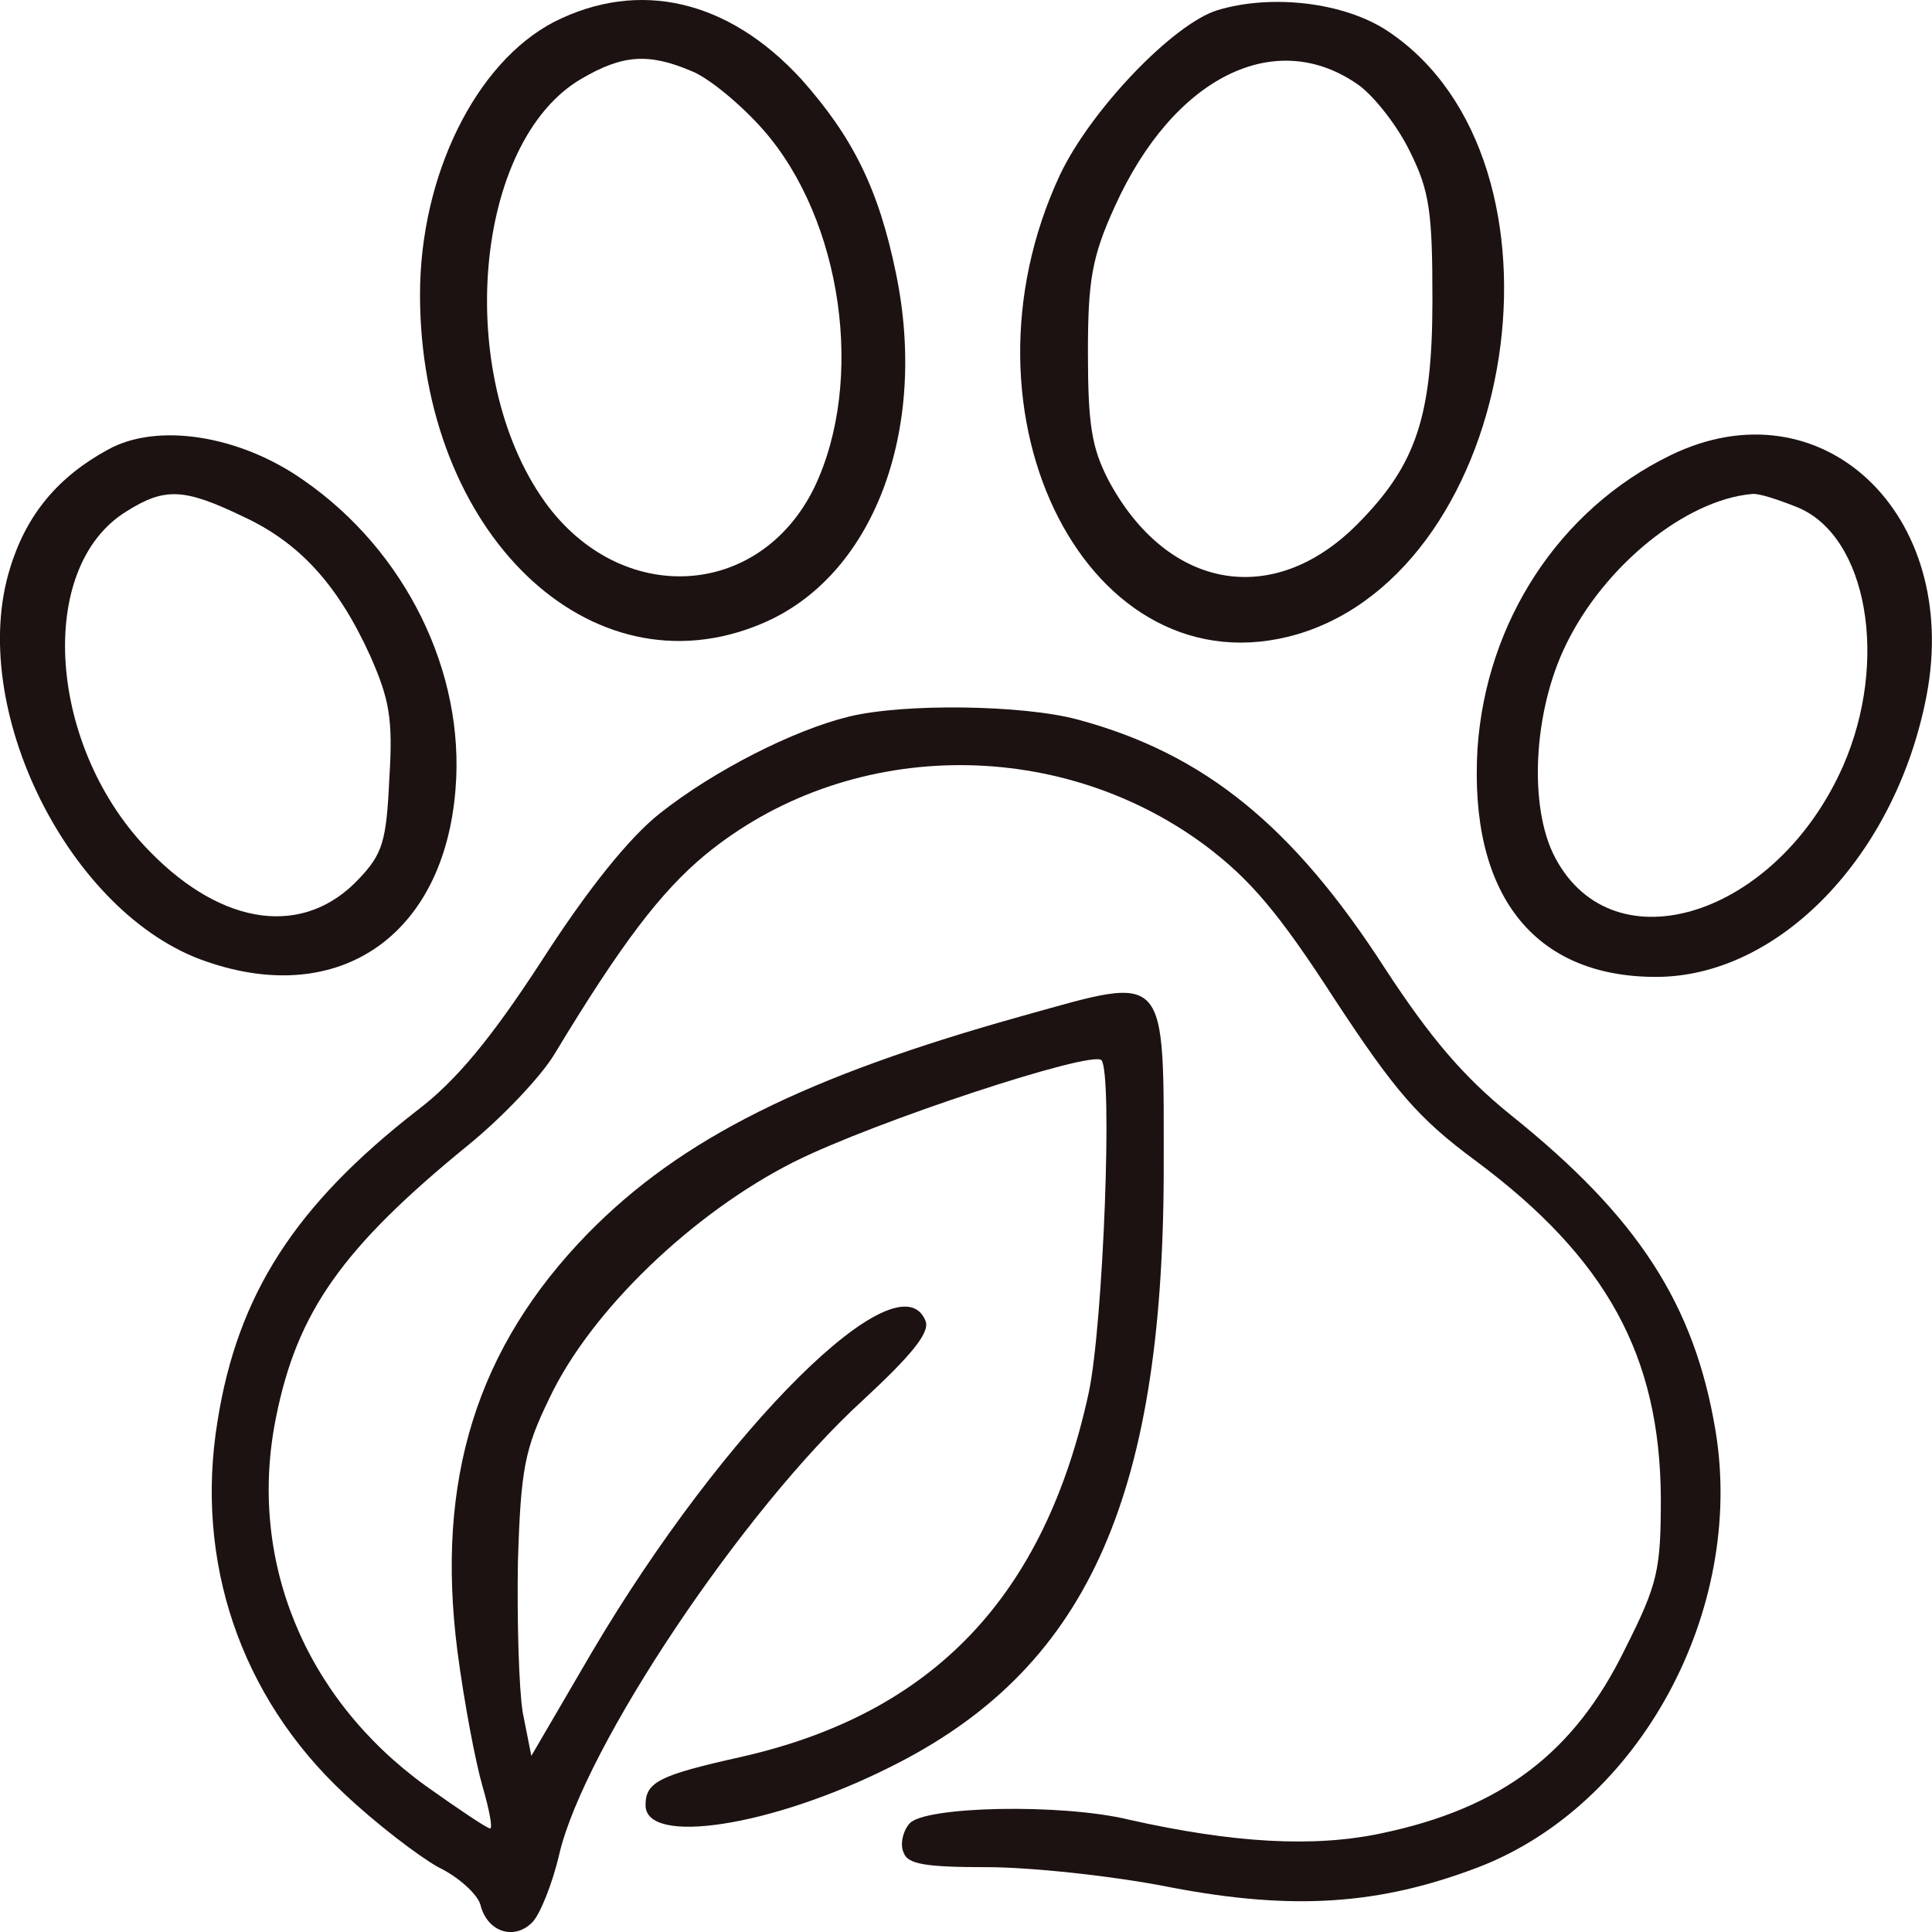
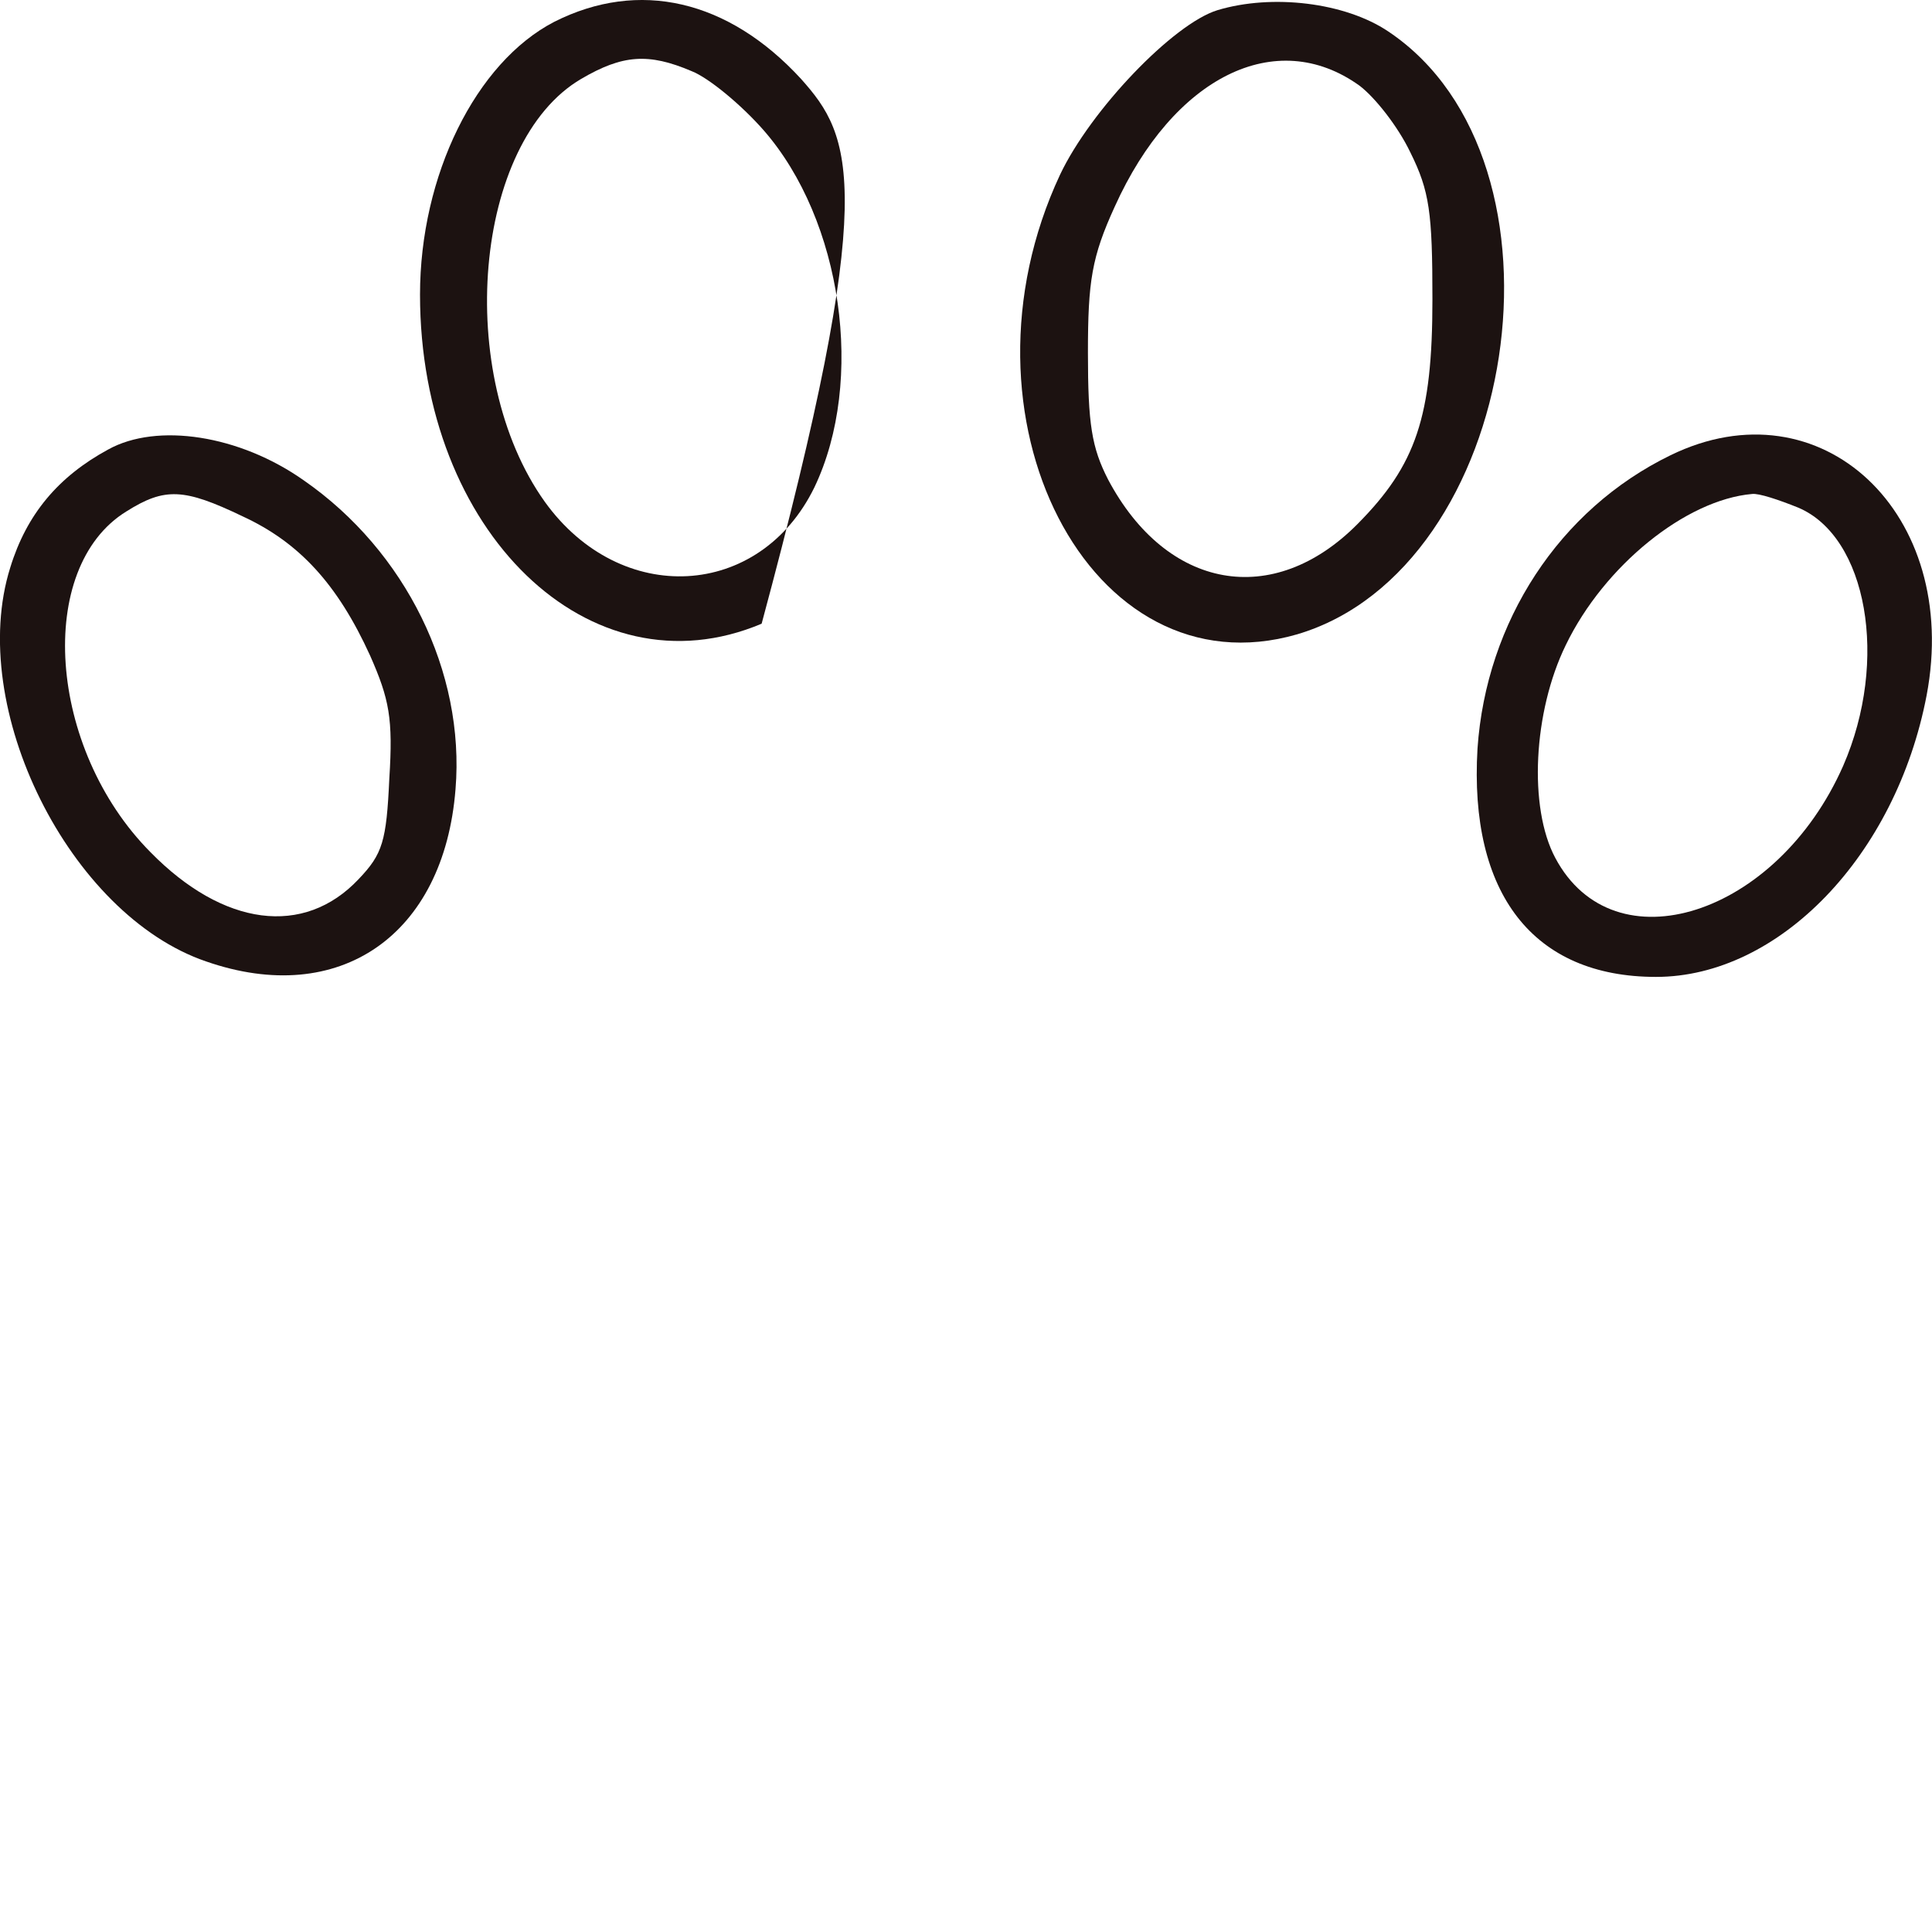
<svg xmlns="http://www.w3.org/2000/svg" fill="none" viewBox="0 0 45 45" height="45" width="45">
  <g clip-path="url(#clip0_84_32)">
-     <path fill="#1C1211" d="M12.912 0.507C11.08 1.454 9.783 4.091 9.783 6.863C9.783 12.386 13.739 16.217 17.74 14.527C20.333 13.445 21.629 10.041 20.869 6.367C20.467 4.406 19.864 3.189 18.657 1.837C16.958 -0.011 14.879 -0.485 12.912 0.507ZM16.109 1.657C16.511 1.814 17.271 2.446 17.785 3.032C19.618 5.128 20.154 8.869 18.97 11.349C17.696 13.963 14.455 14.143 12.689 11.687C10.566 8.712 11.035 3.302 13.538 1.837C14.499 1.274 15.103 1.228 16.109 1.657Z" clip-rule="evenodd" fill-rule="evenodd" />
+     <path fill="#1C1211" d="M12.912 0.507C11.08 1.454 9.783 4.091 9.783 6.863C9.783 12.386 13.739 16.217 17.74 14.527C20.467 4.406 19.864 3.189 18.657 1.837C16.958 -0.011 14.879 -0.485 12.912 0.507ZM16.109 1.657C16.511 1.814 17.271 2.446 17.785 3.032C19.618 5.128 20.154 8.869 18.97 11.349C17.696 13.963 14.455 14.143 12.689 11.687C10.566 8.712 11.035 3.302 13.538 1.837C14.499 1.274 15.103 1.228 16.109 1.657Z" clip-rule="evenodd" fill-rule="evenodd" />
    <path fill="#1C1211" d="M28.357 0.237C27.329 0.552 25.407 2.558 24.691 4.068C22.054 9.703 25.384 16.172 30.212 14.775C35.398 13.242 36.85 3.753 32.336 0.733C31.33 0.056 29.631 -0.147 28.357 0.237ZM31.665 1.995C32.023 2.265 32.559 2.941 32.85 3.55C33.297 4.452 33.364 4.947 33.364 6.976C33.364 9.703 32.984 10.83 31.62 12.205C29.653 14.189 27.172 13.738 25.809 11.168C25.429 10.425 25.34 9.884 25.34 8.216C25.34 6.548 25.429 5.984 25.965 4.812C27.329 1.792 29.72 0.597 31.665 1.995Z" clip-rule="evenodd" fill-rule="evenodd" />
    <path fill="#1C1211" d="M2.519 10.47C1.357 11.101 0.619 11.98 0.239 13.219C-0.789 16.488 1.625 21.311 4.799 22.393C7.906 23.475 10.342 21.784 10.61 18.381C10.834 15.654 9.448 12.836 7.079 11.191C5.581 10.132 3.659 9.838 2.519 10.47ZM5.648 12.025C6.967 12.633 7.861 13.603 8.621 15.271C9.068 16.285 9.157 16.736 9.068 18.133C9.001 19.598 8.912 19.891 8.353 20.477C7.079 21.829 5.201 21.581 3.502 19.846C1.111 17.434 0.82 13.219 2.944 11.912C3.838 11.349 4.285 11.371 5.648 12.025Z" clip-rule="evenodd" fill-rule="evenodd" />
    <path fill="#1C1211" d="M38.907 10.605C36.314 11.867 34.616 14.482 34.414 17.434C34.213 20.815 35.711 22.754 38.572 22.754C41.433 22.754 44.16 19.936 44.875 16.195C45.679 11.957 42.416 8.892 38.907 10.605ZM41.88 11.822C43.489 12.498 44.003 15.383 42.93 17.84C41.388 21.334 37.588 22.551 36.225 19.981C35.599 18.809 35.711 16.578 36.471 15.023C37.365 13.174 39.265 11.642 40.807 11.506C40.963 11.484 41.433 11.642 41.88 11.822Z" clip-rule="evenodd" fill-rule="evenodd" />
-     <path fill="#1C1211" d="M19.774 16.691C18.478 17.006 16.623 17.953 15.371 18.944C14.656 19.508 13.695 20.703 12.622 22.37C11.437 24.196 10.61 25.188 9.716 25.864C6.877 28.073 5.536 30.146 5.067 33.099C4.531 36.367 5.603 39.523 8.017 41.777C8.755 42.476 9.761 43.242 10.208 43.49C10.677 43.715 11.124 44.121 11.191 44.369C11.348 45 11.974 45.203 12.398 44.775C12.577 44.594 12.868 43.873 13.024 43.197C13.605 40.695 17.316 35.15 20.11 32.603C21.227 31.567 21.652 31.048 21.562 30.778C20.959 29.2 16.869 33.257 13.784 38.486L12.376 40.898L12.175 39.884C12.085 39.32 12.041 37.742 12.063 36.39C12.13 34.204 12.22 33.753 12.801 32.558C13.762 30.53 16.131 28.253 18.5 27.059C20.4 26.112 25.407 24.467 25.653 24.692C25.921 24.985 25.697 30.823 25.362 32.423C24.334 37.179 21.741 39.906 17.271 40.92C15.349 41.349 15.036 41.506 15.036 42.047C15.036 42.994 17.964 42.543 20.713 41.168C25.273 38.914 27.083 34.97 27.105 27.329C27.105 22.551 27.24 22.709 23.842 23.655C18.746 25.075 15.863 26.518 13.695 28.727C11.102 31.386 10.141 34.474 10.655 38.464C10.811 39.658 11.079 41.056 11.236 41.597C11.393 42.138 11.482 42.588 11.415 42.588C11.348 42.588 10.677 42.138 9.917 41.597C7.079 39.545 5.76 36.3 6.43 33.009C6.922 30.552 7.973 29.065 10.901 26.675C11.705 26.022 12.599 25.075 12.912 24.557C14.477 21.965 15.393 20.77 16.422 19.914C19.707 17.209 24.602 17.119 28.067 19.688C29.117 20.477 29.788 21.266 31.084 23.272C32.492 25.413 33.029 26.044 34.37 27.036C37.432 29.313 38.661 31.589 38.684 34.88C38.684 36.57 38.616 36.886 37.856 38.396C36.672 40.83 34.973 42.115 32.179 42.701C30.592 43.039 28.715 42.926 26.301 42.385C24.736 42.002 21.518 42.07 21.182 42.476C21.026 42.656 20.959 42.971 21.048 43.152C21.138 43.422 21.562 43.49 22.993 43.49C23.999 43.49 25.943 43.693 27.284 43.963C30.123 44.504 32.135 44.369 34.437 43.49C38.192 42.047 40.65 37.517 39.958 33.325C39.466 30.372 38.147 28.343 35.197 25.977C34.079 25.075 33.319 24.174 32.269 22.573C30.123 19.237 28.044 17.547 25.094 16.758C23.842 16.42 21.071 16.375 19.774 16.691Z" clip-rule="evenodd" fill-rule="evenodd" />
  </g>
  <defs>
    <clipPath id="clip0_84_32">
      <rect fill="white" height="45" width="45" />
    </clipPath>
  </defs>
</svg>